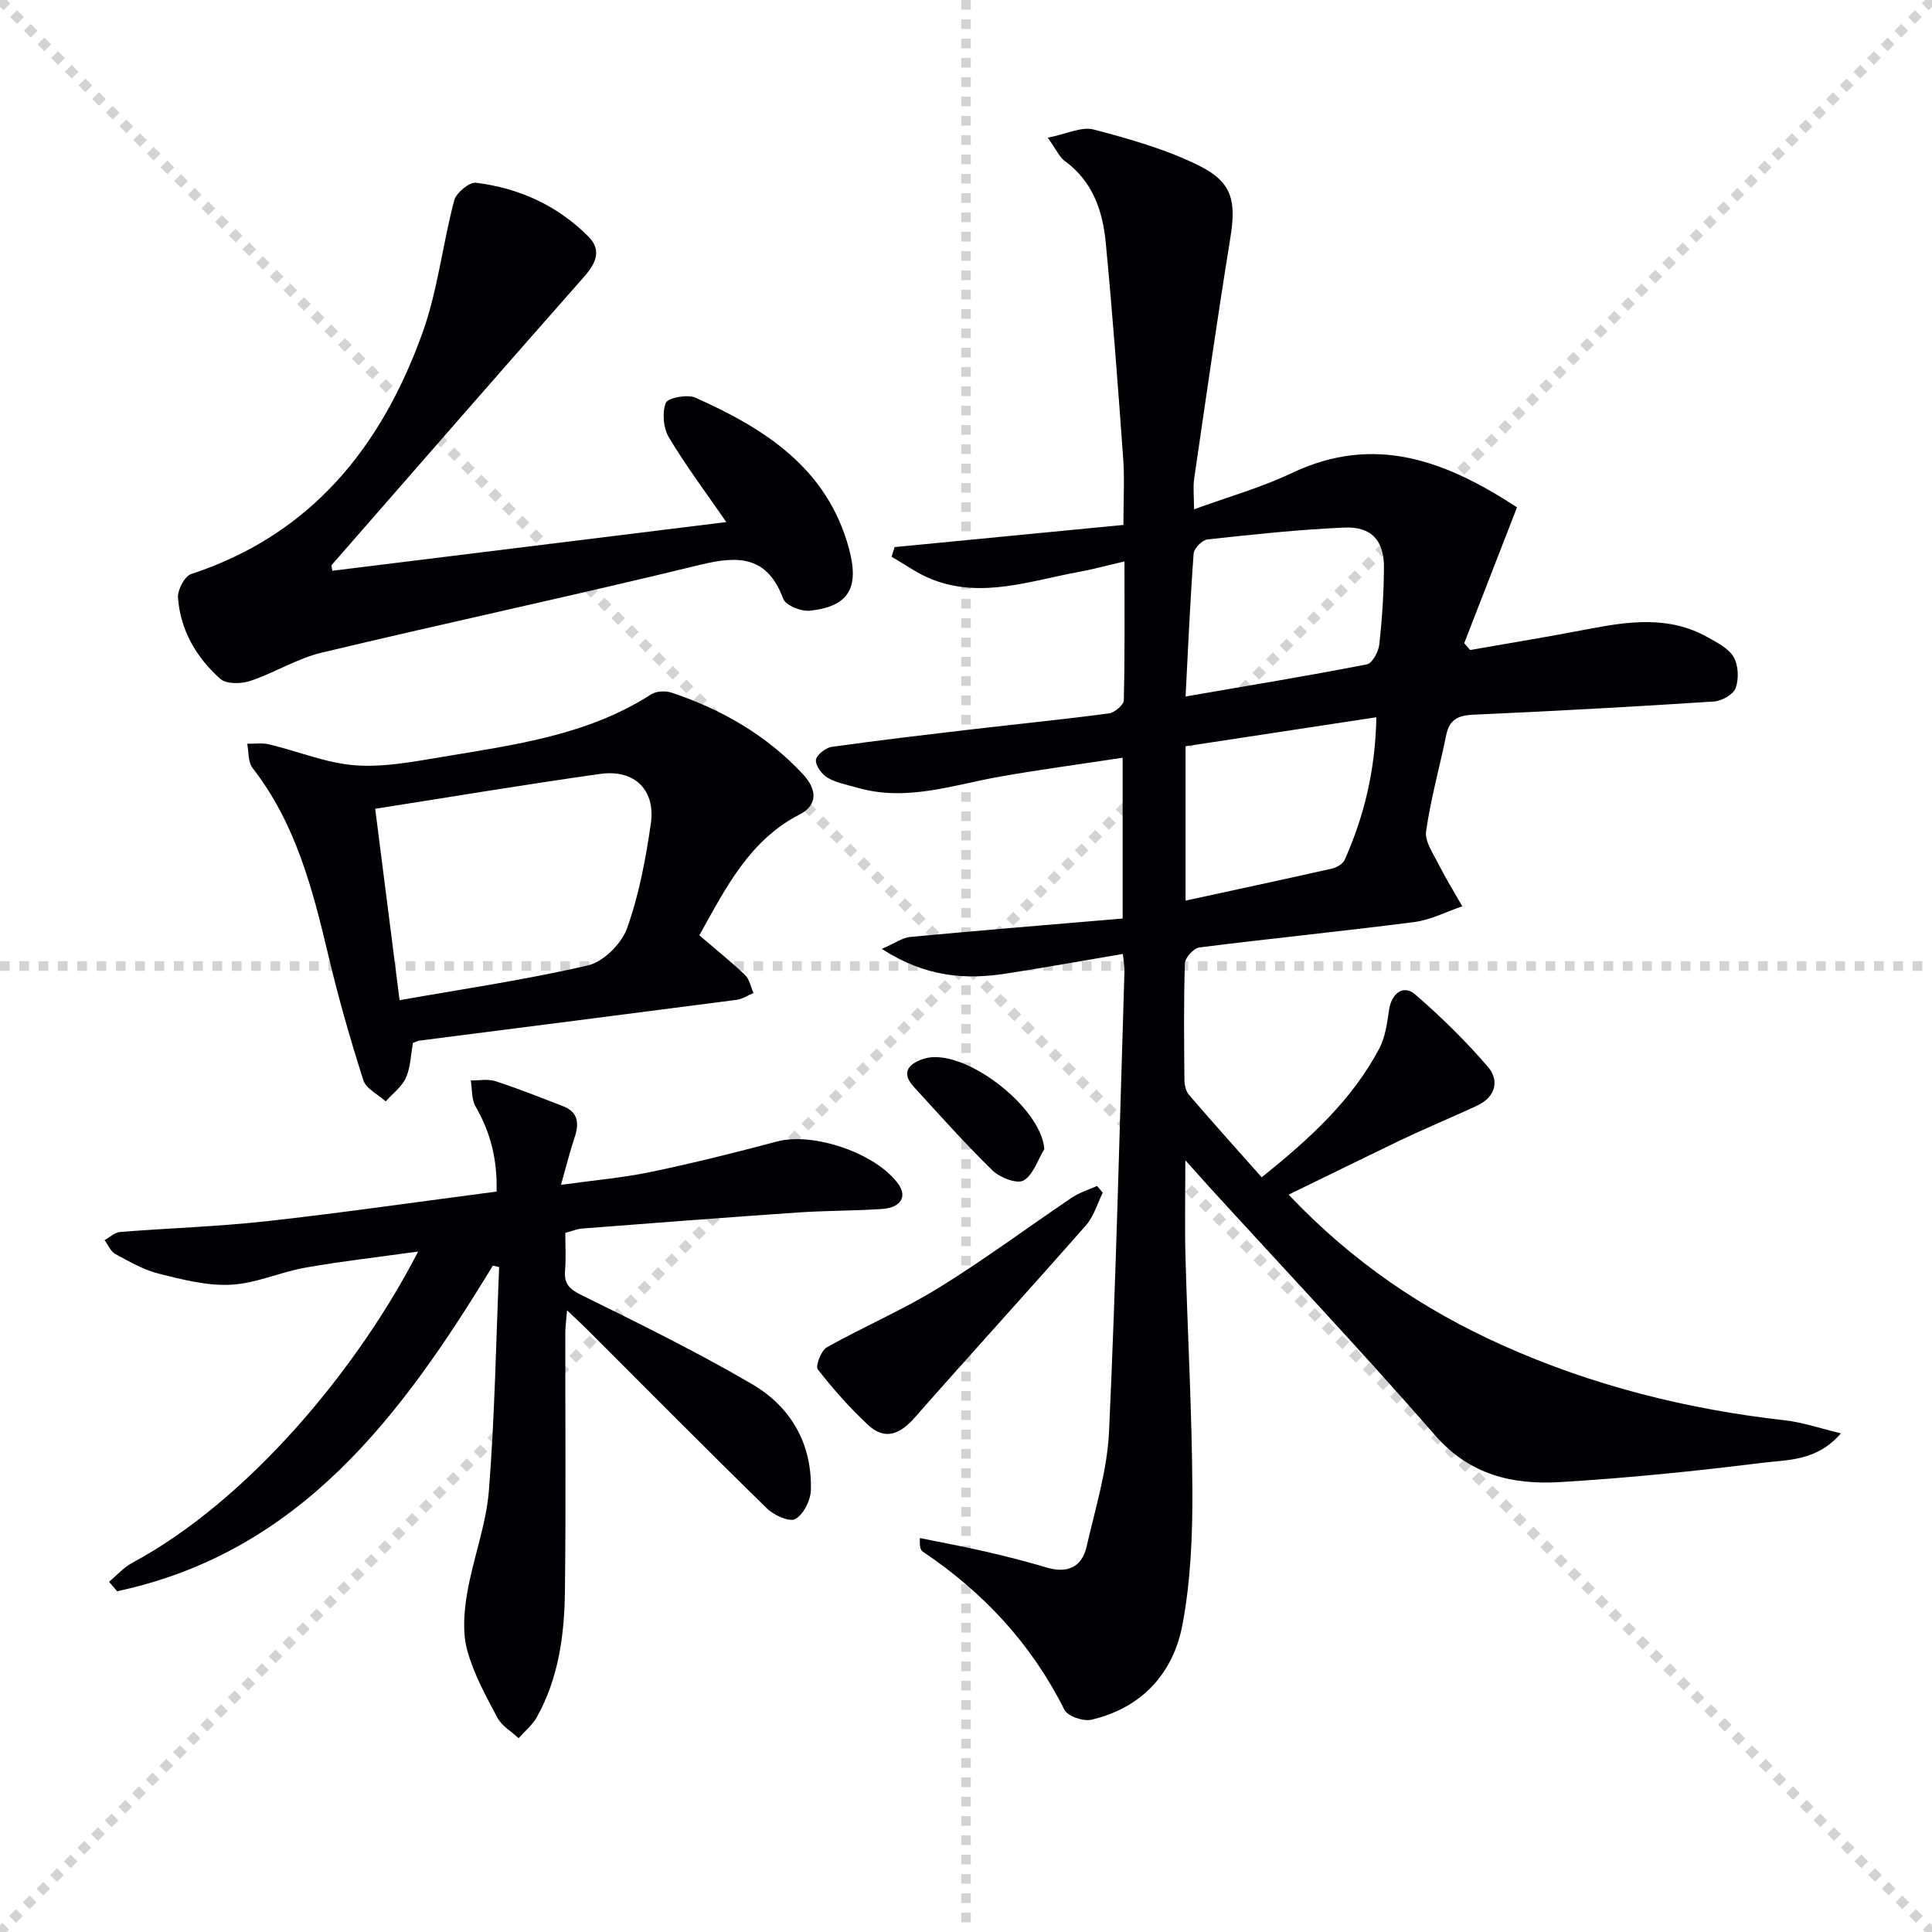
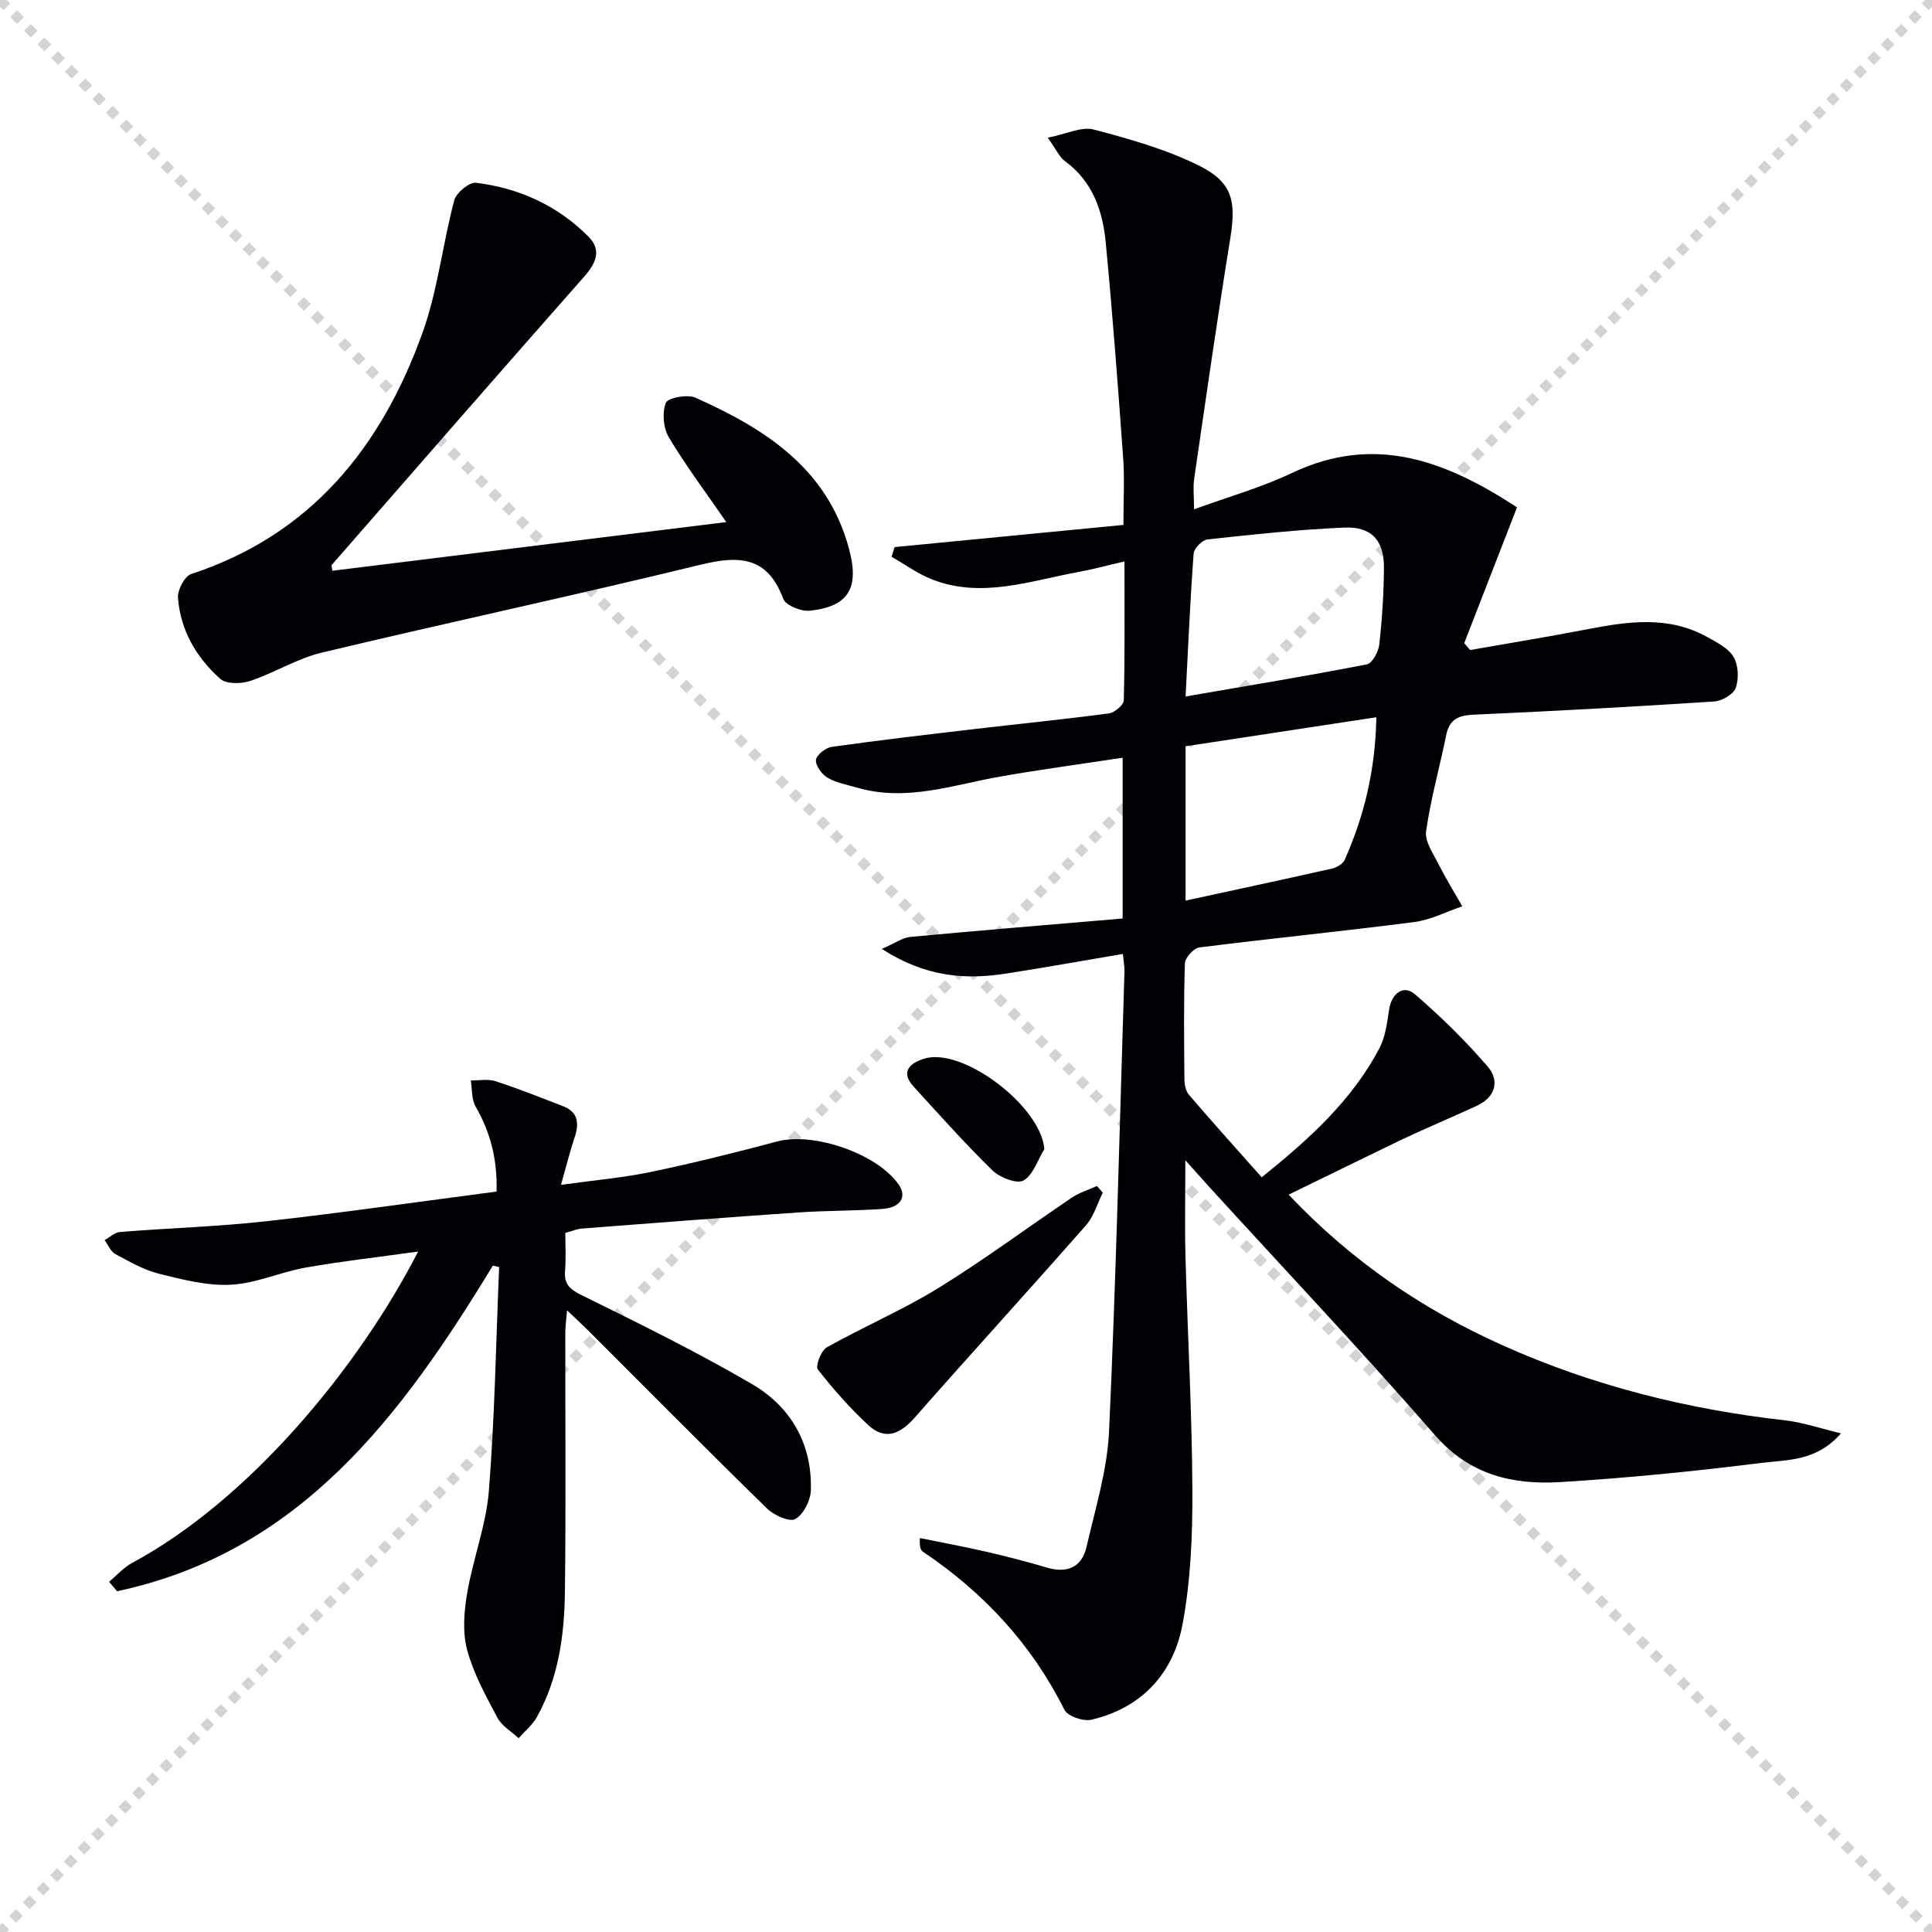
<svg xmlns="http://www.w3.org/2000/svg" enable-background="new 0 0 400 400" viewBox="0 0 400 400">
  <g stroke="lightgray" stroke-dasharray="1,1" stroke-width="1" transform="scale(2, 2)">
    <line x1="0" y1="0" x2="200" y2="200" />
    <line x1="200" y1="0" x2="0" y2="200" />
-     <line x1="100" y1="0" x2="100" y2="200" />
-     <line x1="0" y1="100" x2="200" y2="100" />
  </g>
  <g fill="#010105">
    <path d="m266.79 247.34c13.27 14 27.96 23.86 44.35 31.21 18.62 8.35 38.19 13.24 58.46 15.52 3.65.41 7.2 1.65 11.54 2.69-5.01 5.82-11.09 5.45-16.45 6.12-13.84 1.73-27.74 3.13-41.66 3.97-9.81.59-18.71-1.44-25.88-9.66-15.21-17.43-31.1-34.27-46.7-51.35-1.41-1.55-2.8-3.12-5.04-5.62 0 7.5-.14 13.73.03 19.96.44 16.13 1.35 32.25 1.43 48.38.04 9.26-.34 18.68-2.04 27.75-1.91 10.14-8.42 17.3-18.87 19.74-1.67.39-4.92-.72-5.59-2.06-6.81-13.63-16.76-24.31-29.31-32.74-.47-.32-.7-1-.61-2.81 4.54.93 9.1 1.76 13.61 2.8 4.2.97 8.4 2.03 12.53 3.27 4.33 1.31 7.39.04 8.39-4.34 1.81-7.91 4.28-15.86 4.64-23.88 1.45-31.74 2.2-63.51 3.19-95.27.02-.8-.14-1.6-.33-3.52-8.25 1.4-16.16 2.82-24.11 4.06-8.54 1.33-16.76.73-25.8-5.1 2.79-1.21 4.3-2.33 5.89-2.48 14.54-1.36 29.09-2.54 43.97-3.81 0-11.24 0-21.79 0-33.29-8.48 1.29-16.78 2.41-25.02 3.84-9.92 1.72-19.67 5.35-29.96 2.35-2.07-.6-4.29-.98-6.1-2.04-1.19-.7-2.52-2.49-2.42-3.68.09-1.03 2.01-2.54 3.28-2.72 9.87-1.39 19.77-2.54 29.67-3.7 9.24-1.08 18.5-2 27.72-3.23 1.17-.16 3.05-1.75 3.07-2.71.23-9.29.14-18.59.14-28.75-3.56.82-6.5 1.63-9.5 2.18-10.02 1.82-20 5.54-30.26 1.57-2.98-1.15-5.65-3.12-8.46-4.71.21-.67.42-1.34.63-2.01 15.7-1.52 31.4-3.04 47.37-4.59 0-5.28.26-9.57-.05-13.81-1.07-14.9-2.19-29.8-3.61-44.67-.63-6.56-2.71-12.67-8.47-16.86-1.12-.82-1.74-2.33-3.53-4.83 3.82-.75 6.97-2.36 9.52-1.69 7.47 1.96 15.06 4.11 21.93 7.54 6.88 3.45 7.56 7.43 6.33 15.02-2.68 16.55-5.05 33.15-7.47 49.73-.26 1.77-.03 3.62-.03 6.34 7.07-2.58 13.94-4.51 20.29-7.53 17.15-8.14 31.88-2.49 46.58 7.12-3.7 9.51-7.31 18.81-10.93 28.12.41.47.81.95 1.22 1.42 8.12-1.43 16.25-2.75 24.34-4.31 8.43-1.63 16.79-2.83 24.76 1.62 2 1.12 4.38 2.3 5.45 4.12 1 1.7 1.12 4.51.44 6.42-.47 1.34-2.88 2.71-4.5 2.81-16.59 1.08-33.19 1.99-49.8 2.73-3.12.14-4.97.96-5.63 4.19-1.36 6.66-3.22 13.24-4.17 19.94-.3 2.12 1.48 4.63 2.58 6.83 1.5 2.97 3.26 5.81 4.91 8.71-3.31 1.12-6.54 2.82-9.94 3.26-14.82 1.91-29.69 3.39-44.51 5.26-1.16.15-2.94 2.12-2.98 3.29-.26 7.99-.17 15.99-.1 23.99.01 1.09.26 2.44.93 3.21 4.86 5.67 9.85 11.22 15.07 17.1 9.82-7.89 18.65-15.89 24.36-26.69 1.25-2.37 1.61-5.29 2.02-8.02.5-3.38 2.97-5.26 5.39-3.16 5.33 4.61 10.42 9.59 15.02 14.94 2.52 2.93 1.62 6.33-2.25 8.12-5.26 2.43-10.62 4.67-15.86 7.15-7.5 3.61-14.93 7.28-23.11 11.25zm-21.33-103.14c12.81-2.21 25.21-4.25 37.54-6.65 1.12-.22 2.4-2.62 2.57-4.12.58-5.28.93-10.6.96-15.91.03-5.64-2.57-8.54-8.26-8.29-9.44.41-18.86 1.43-28.26 2.45-1.1.12-2.8 1.84-2.88 2.92-.71 9.59-1.13 19.2-1.67 29.6zm39.5 4.3c-13.6 2.07-26.56 4.04-39.5 6.01v31.95c10.31-2.24 20.31-4.37 30.27-6.62 1-.22 2.29-.97 2.67-1.81 4.06-9.13 6.36-18.66 6.56-29.53z" />
    <path d="m102.04 262.03c-18.82 30.93-39.79 59.31-77.79 67.42-.56-.65-1.11-1.31-1.67-1.96 1.58-1.31 2.99-2.94 4.76-3.9 24.31-13.06 46.91-40.48 59.23-64.47-8.12 1.13-15.74 1.99-23.29 3.32-5.21.92-10.27 3.28-15.48 3.55-4.92.26-10.02-1.07-14.89-2.28-3.16-.79-6.13-2.51-9.03-4.08-.98-.53-1.5-1.89-2.23-2.88 1.06-.58 2.09-1.59 3.2-1.68 10.11-.81 20.26-1.11 30.33-2.23 15.81-1.76 31.56-4.04 47.63-6.14.18-6.67-1.27-12.27-4.34-17.6-.86-1.5-.7-3.59-1-5.41 1.72.03 3.56-.35 5.12.16 4.72 1.54 9.35 3.38 13.99 5.18 3.23 1.25 3.33 3.65 2.36 6.55-.93 2.75-1.62 5.58-2.79 9.73 7.04-.98 12.92-1.48 18.65-2.68 8.76-1.83 17.45-4 26.1-6.3 7.52-2 20.65 2.47 25.15 8.9 1.78 2.54.43 4.81-3.39 5.07-5.8.4-11.63.33-17.43.73-14.93 1.02-29.85 2.18-44.77 3.33-.97.07-1.92.5-3.42.9 0 2.55.16 5.18-.05 7.78-.22 2.73.83 3.83 3.37 5.08 11.91 5.86 23.84 11.74 35.3 18.42 8.07 4.7 12.51 12.38 12.22 22-.06 2.11-1.52 5.02-3.23 5.96-1.22.67-4.43-.79-5.87-2.2-12.51-12.23-24.82-24.67-37.2-37.03-1.17-1.16-2.38-2.28-4.18-3.99-.16 2.04-.36 3.4-.36 4.77-.02 17.83.14 35.67-.08 53.49-.11 9.01-1.32 17.93-5.82 25.99-.92 1.64-2.5 2.91-3.77 4.35-1.5-1.4-3.48-2.54-4.39-4.25-2.4-4.52-4.94-9.12-6.26-14.01-.98-3.66-.66-7.89-.01-11.71 1.21-7.16 3.94-14.13 4.51-21.3 1.22-15.38 1.47-30.84 2.12-46.27-.41-.1-.85-.21-1.3-.31z" />
    <path d="m68.81 118.17c27.05-3.34 54.11-6.69 81.56-10.08-4.2-6.1-8.36-11.63-11.89-17.54-1.15-1.92-1.42-5.1-.63-7.14.41-1.05 4.45-1.82 6.12-1.08 14.42 6.44 27.31 14.61 31.8 31.25 2.19 8.12-.01 11.97-8.06 12.86-1.81.2-5.04-1.09-5.55-2.46-3.26-8.78-9.08-9.02-17.08-7.07-26.09 6.36-52.36 11.97-78.47 18.21-5.1 1.22-9.77 4.18-14.8 5.86-1.87.62-4.94.69-6.19-.42-4.95-4.4-8.27-10.05-8.77-16.8-.12-1.62 1.37-4.46 2.73-4.91 24.88-8.17 39.42-26.36 47.89-49.94 3.16-8.79 4.16-18.33 6.57-27.42.42-1.58 3.13-3.83 4.52-3.65 8.94 1.1 16.93 4.73 23.32 11.2 2.74 2.78 1.49 5.49-.96 8.27-17.5 19.82-34.86 39.76-52.25 59.67-.09.07.01.29.14 1.19z" />
-     <path d="m144.79 193.65c3.48 2.98 6.59 5.47 9.46 8.21.92.89 1.19 2.46 1.75 3.73-1.15.48-2.26 1.25-3.45 1.41-21.87 2.85-43.75 5.63-65.63 8.44-.48.06-.94.31-1.42.47-.45 2.46-.49 5.06-1.47 7.25-.84 1.87-2.75 3.27-4.18 4.87-1.59-1.45-4.07-2.62-4.63-4.4-2.71-8.48-5.16-17.07-7.22-25.74-3.27-13.79-6.76-27.4-15.72-38.9-.95-1.22-.76-3.32-1.1-5.01 1.53.03 3.12-.21 4.57.14 5.96 1.43 11.82 3.89 17.83 4.33 6 .44 12.19-.78 18.21-1.78 14.87-2.48 29.91-4.48 43.03-12.91 1.07-.69 2.99-.77 4.25-.35 10.4 3.49 19.71 8.84 27.23 16.95 3.02 3.26 2.84 6.42-.68 8.23-10.47 5.37-15.34 15.21-20.83 25.06zm-62.06 13.43c12.99-2.3 26.11-4.22 38.98-7.2 3.2-.74 6.95-4.46 8.1-7.65 2.49-6.95 3.88-14.38 4.94-21.72 1.01-6.98-3.41-11.27-10.46-10.28-15.37 2.15-30.68 4.73-46.61 7.22 1.71 13.45 3.35 26.35 5.05 39.63z" />
    <path d="m228.32 246.93c-1.13 2.26-1.84 4.88-3.45 6.72-11.74 13.36-23.73 26.49-35.48 39.84-2.99 3.4-6.11 4.82-9.64 1.55-3.79-3.52-7.25-7.44-10.43-11.52-.53-.69.67-3.89 1.85-4.56 7.6-4.27 15.69-7.72 23.1-12.28 9.46-5.83 18.41-12.5 27.64-18.72 1.57-1.06 3.46-1.62 5.21-2.42.41.48.81.93 1.2 1.39z" />
    <path d="m216.22 237.9c-1.39 2.27-2.3 5.37-4.32 6.51-1.36.77-4.89-.6-6.41-2.08-5.68-5.54-10.96-11.48-16.32-17.34-2.88-3.14-.71-4.89 2.11-5.79 7.97-2.54 24.25 9.83 24.94 18.7z" />
  </g>
</svg>